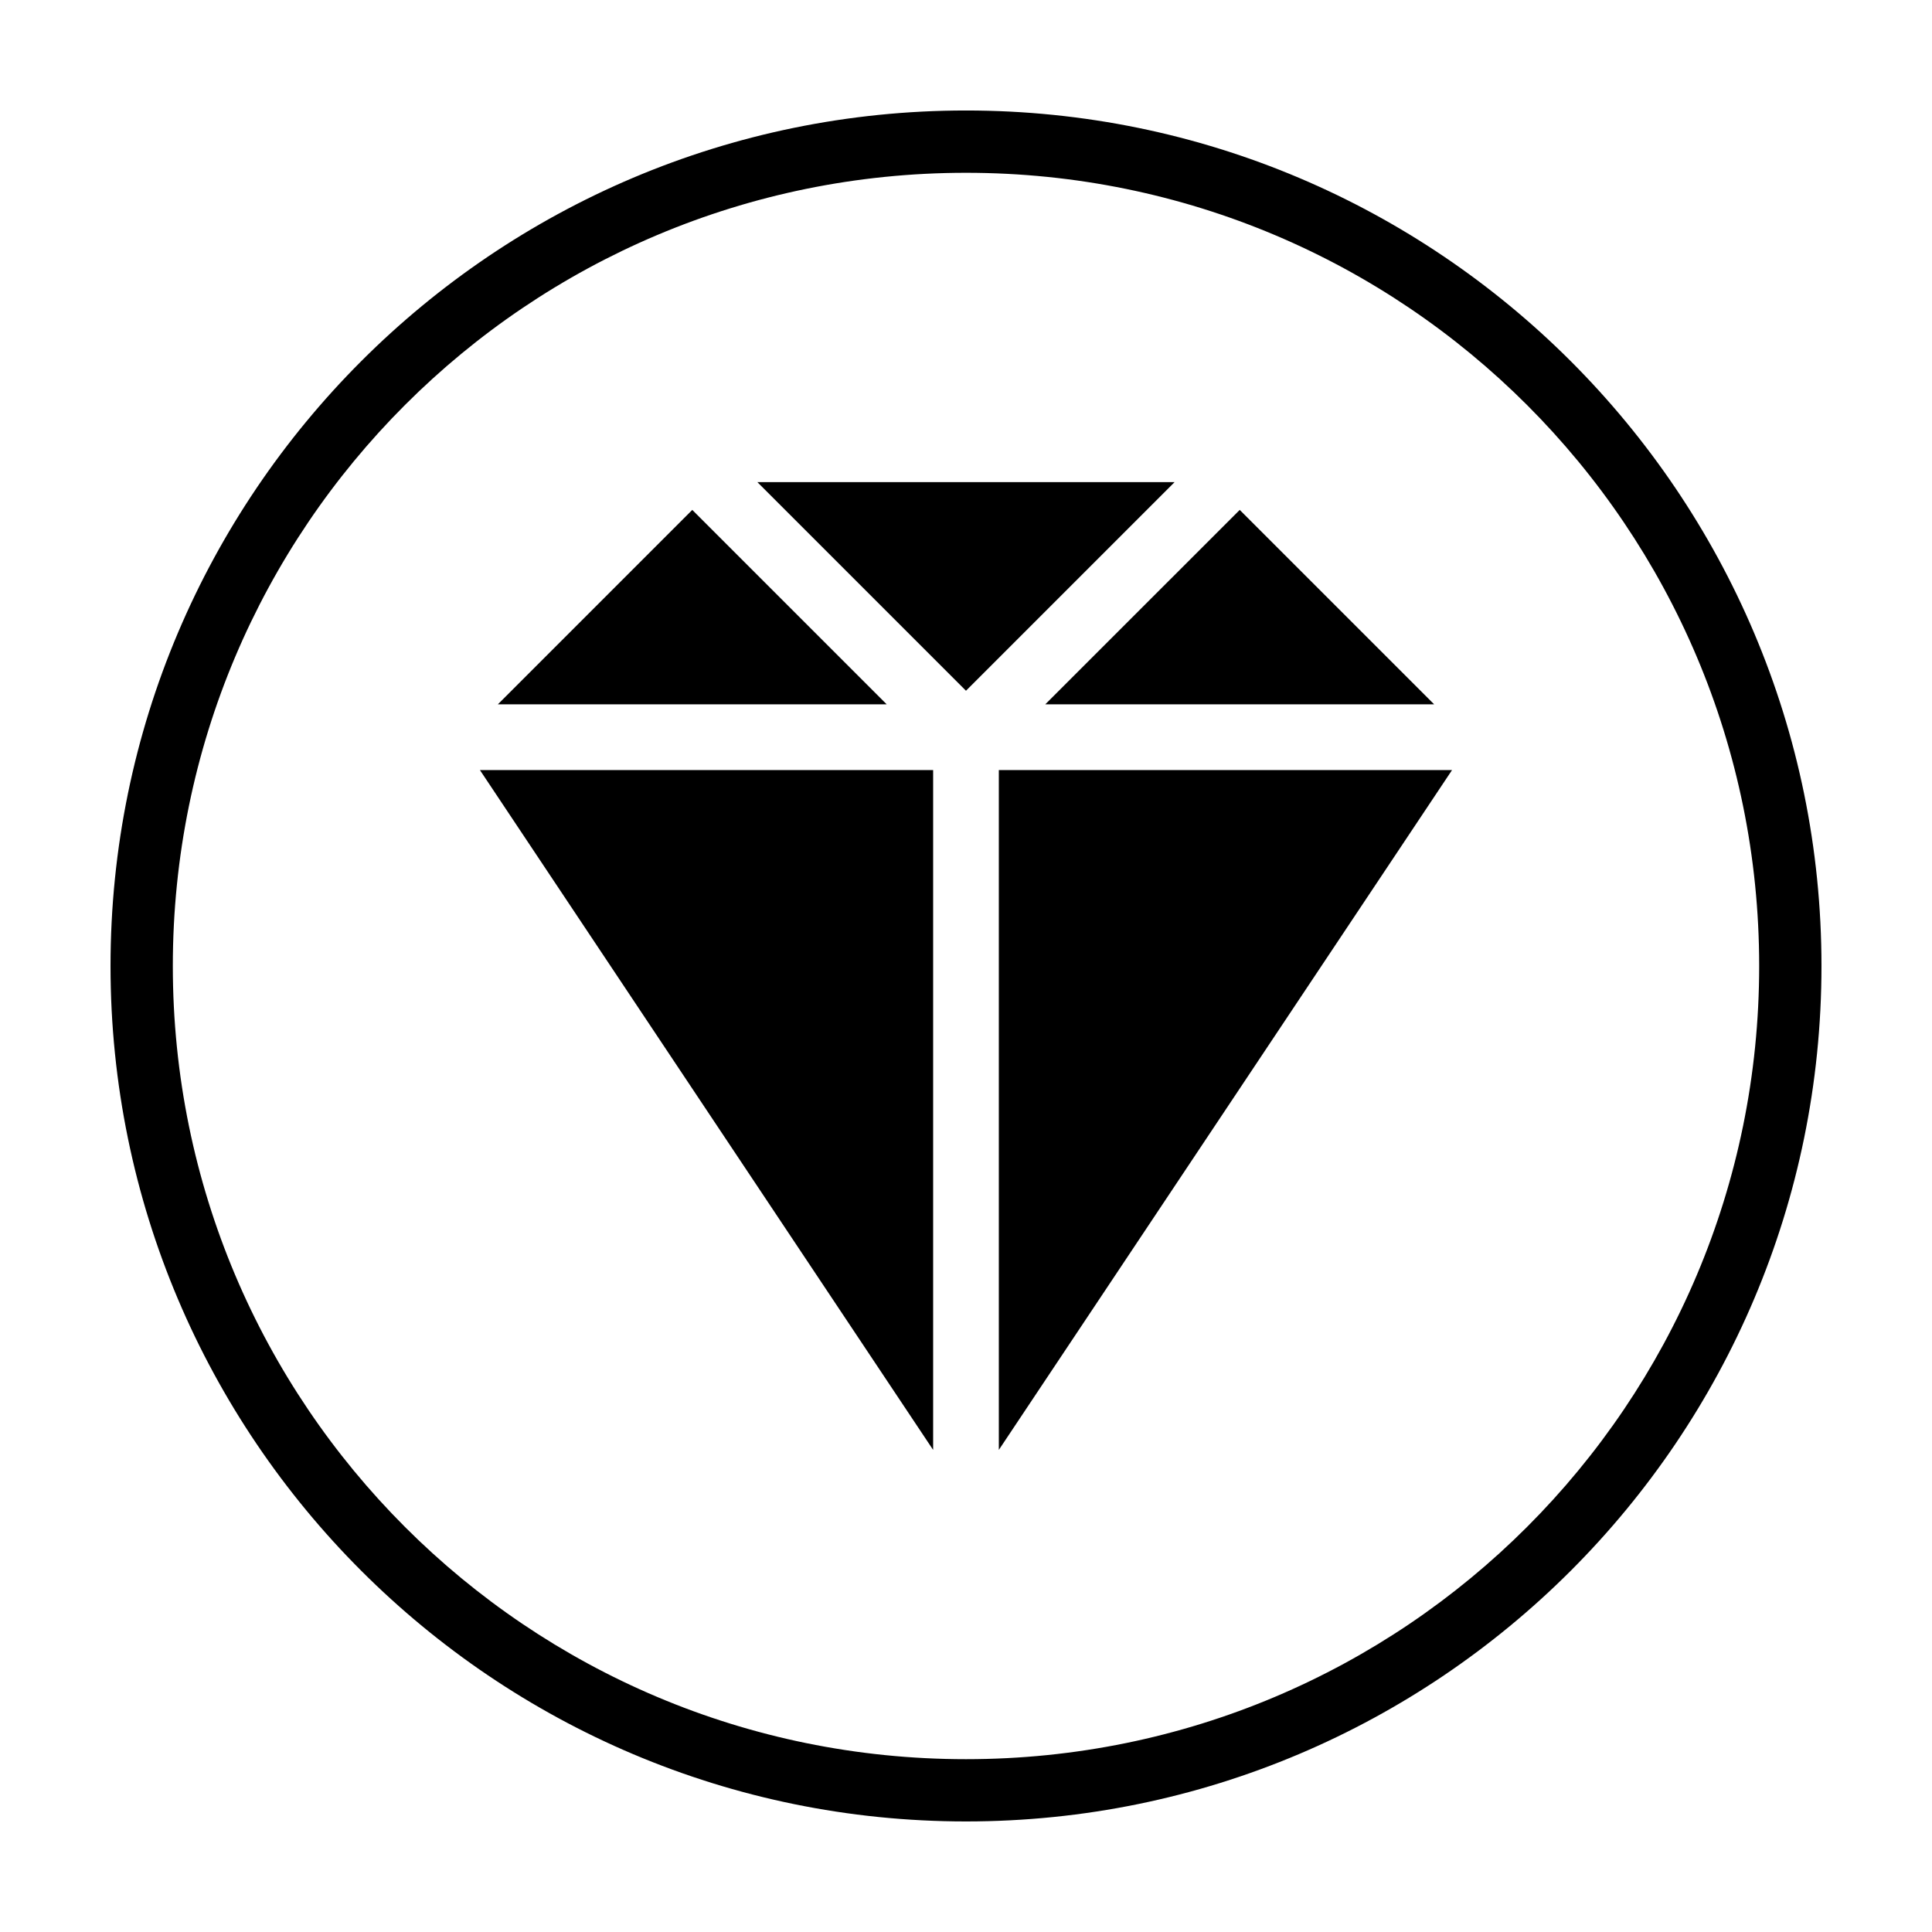
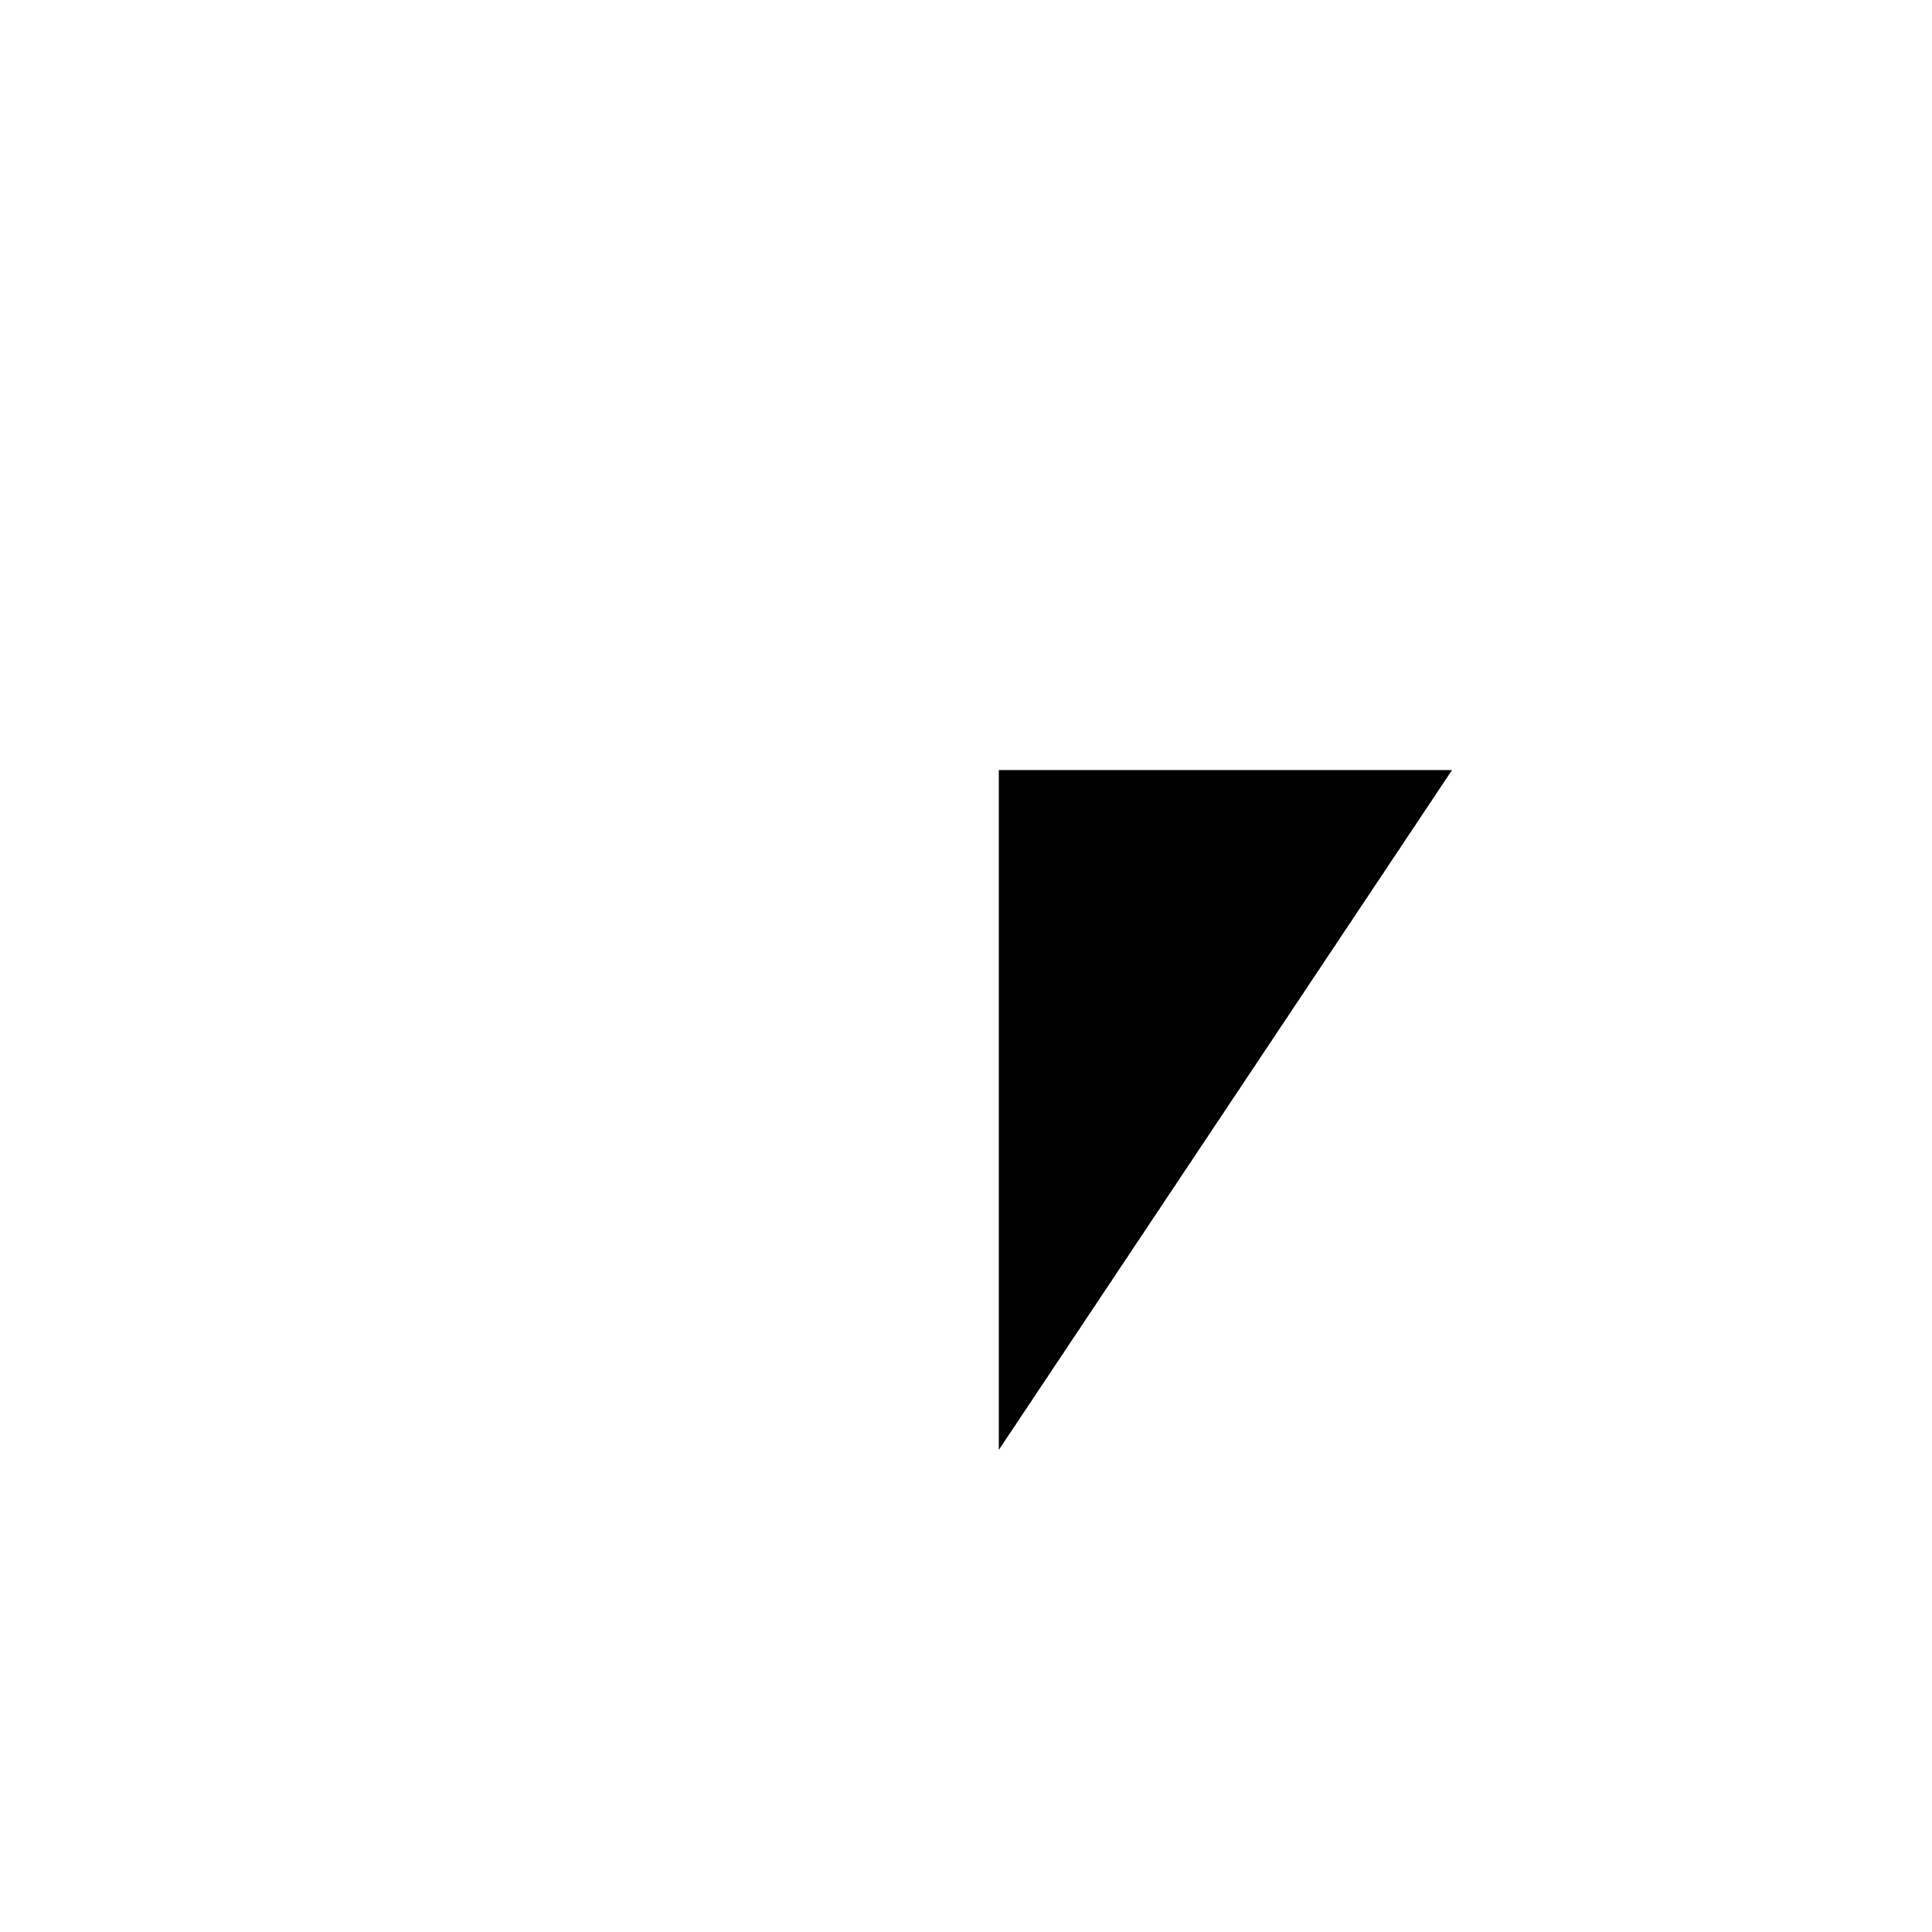
<svg xmlns="http://www.w3.org/2000/svg" fill="#000000" width="800px" height="800px" version="1.1" viewBox="144 144 512 512">
  <g>
-     <path d="m344.71 271.77h110.57l-55.285 55.285z" fill-rule="evenodd" />
-     <path d="m327.46 279.13 51.527 51.527h-103.05z" fill-rule="evenodd" />
-     <path d="m472.54 279.13 51.527 51.527h-103.06z" fill-rule="evenodd" />
-     <path d="m271.18 348.07h120.11v180.17z" fill-rule="evenodd" />
    <path d="m408.7 348.07h120.11l-120.11 180.17z" fill-rule="evenodd" />
-     <path d="m400 173.28c-125.11 0-226.71 101.6-226.71 226.71 0 125.11 101.6 226.71 226.71 226.71s226.71-101.6 226.71-226.71c0-125.11-101.6-226.71-226.71-226.71zm0 16.512c116.19 0 210.2 94.012 210.2 210.2s-94.012 210.21-210.2 210.21-210.2-94.02-210.2-210.21 94.012-210.2 210.2-210.2z" />
  </g>
</svg>